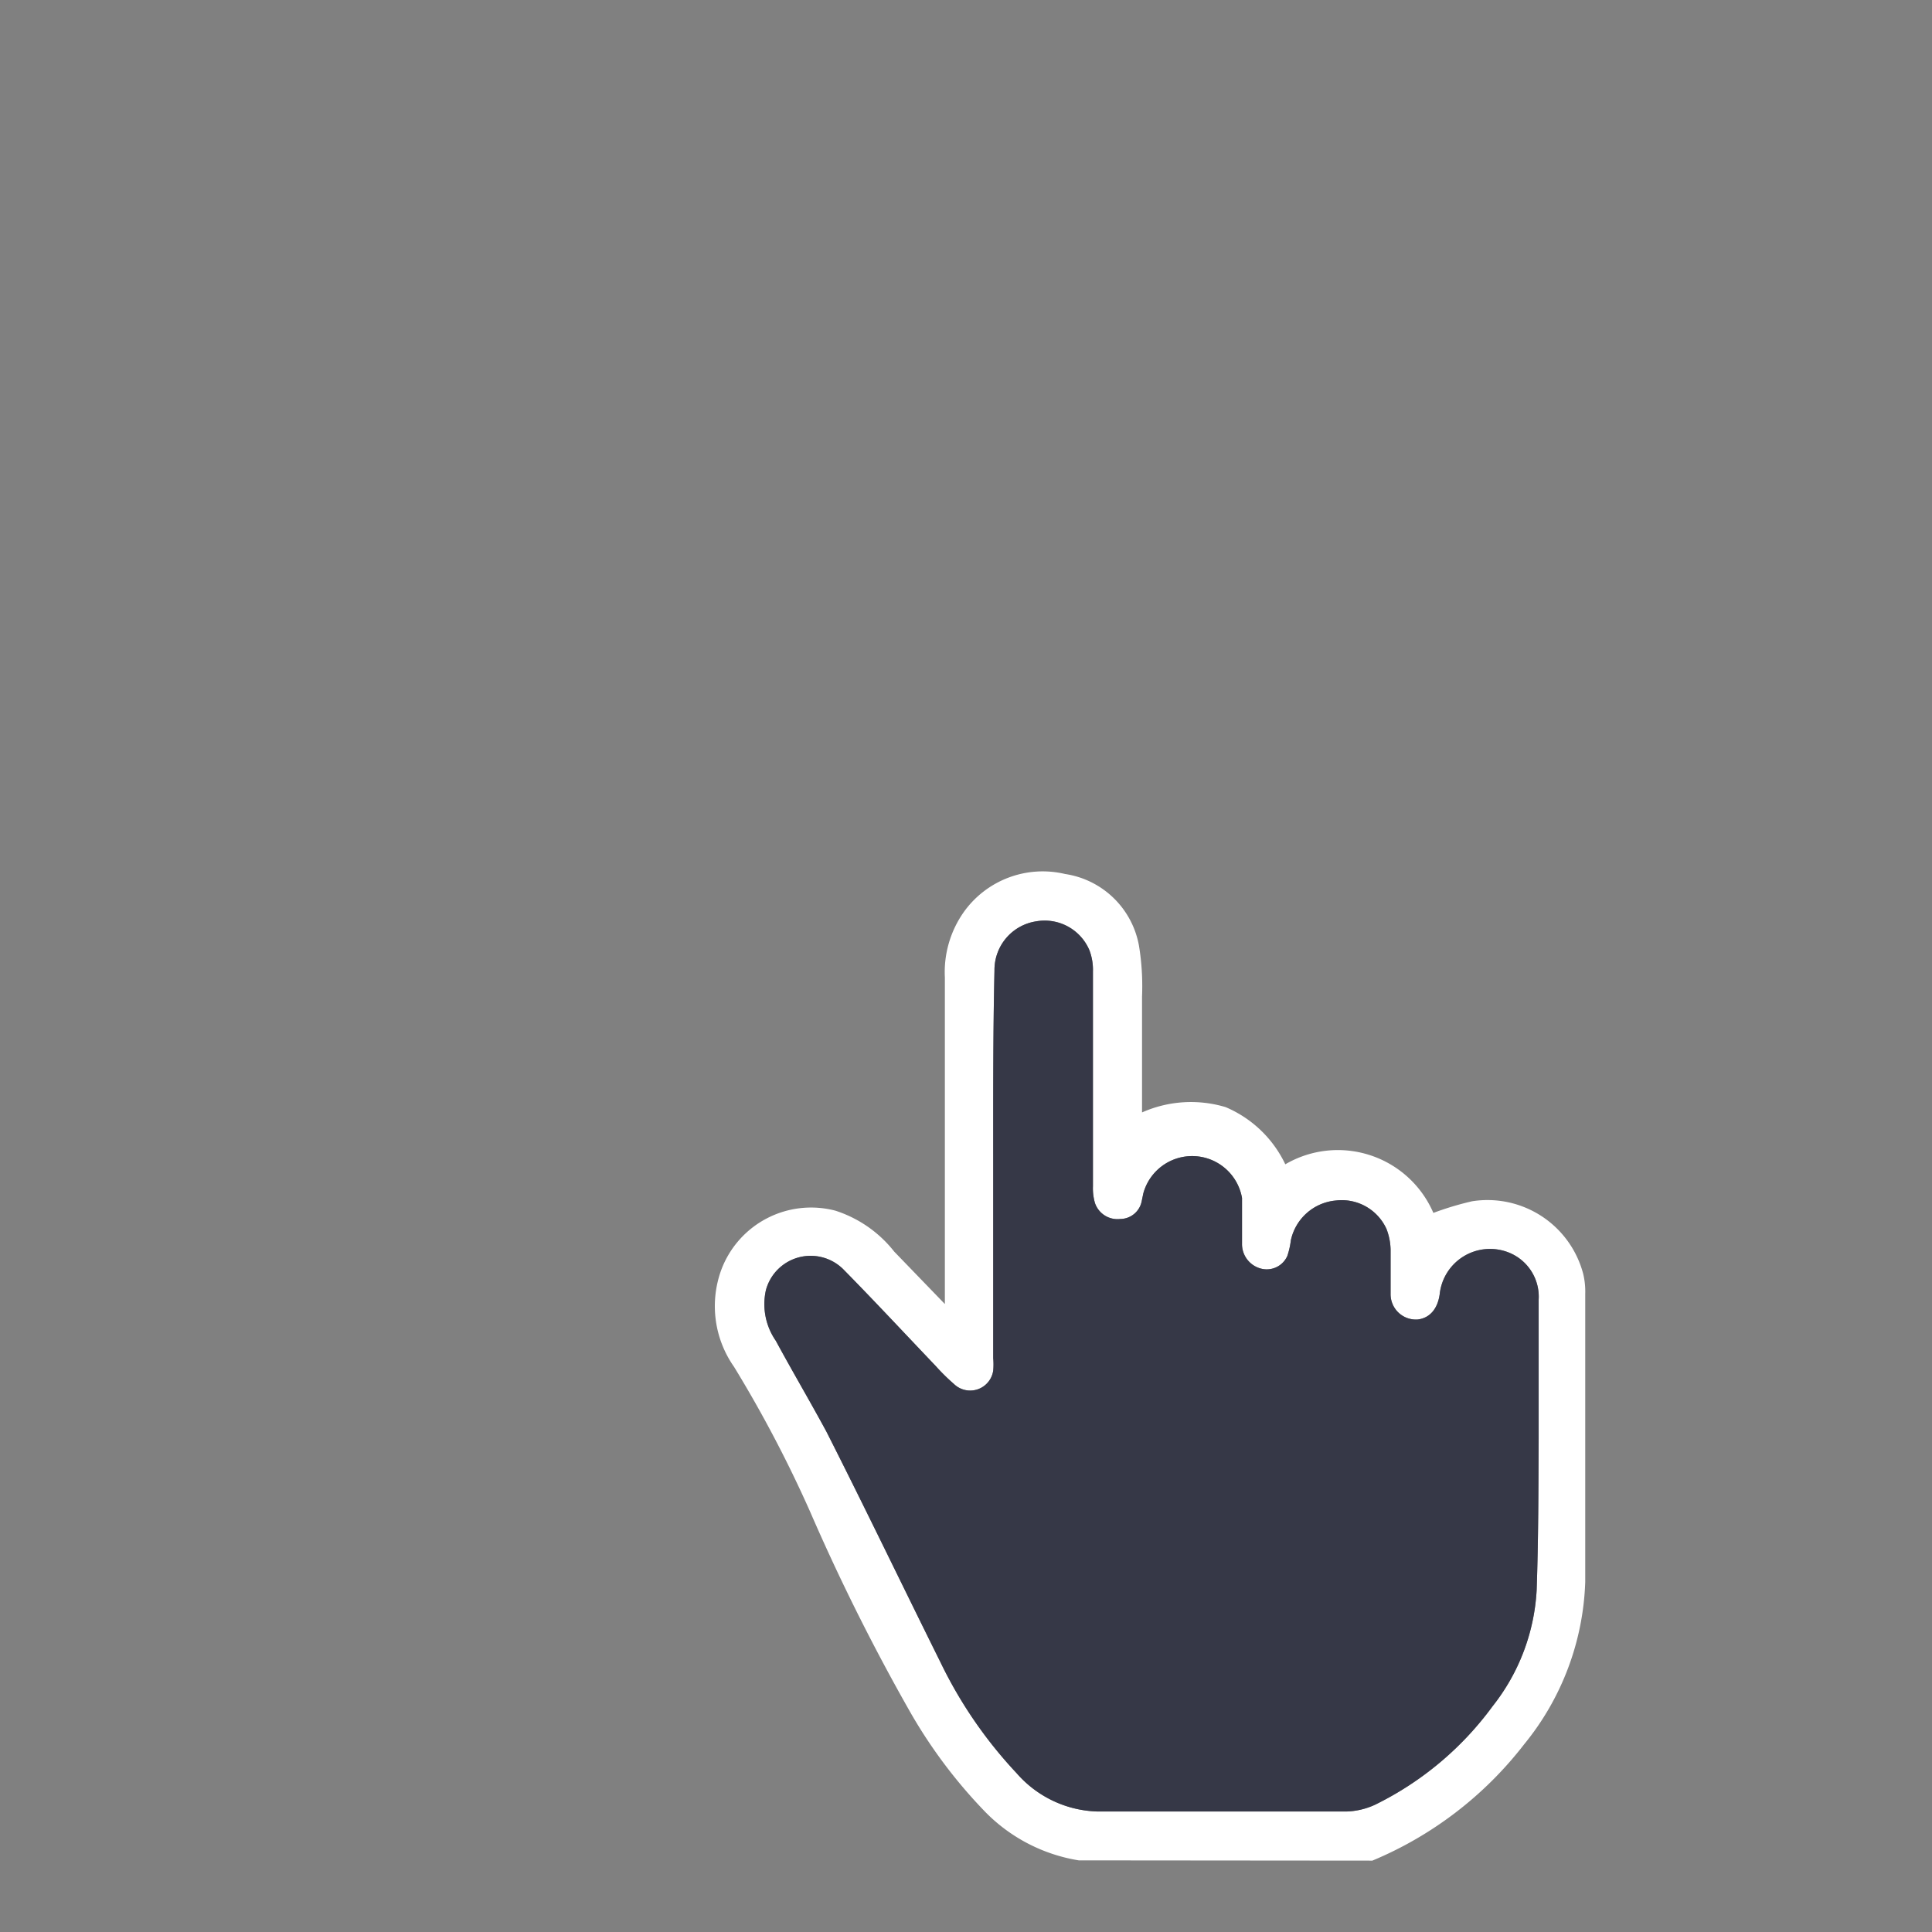
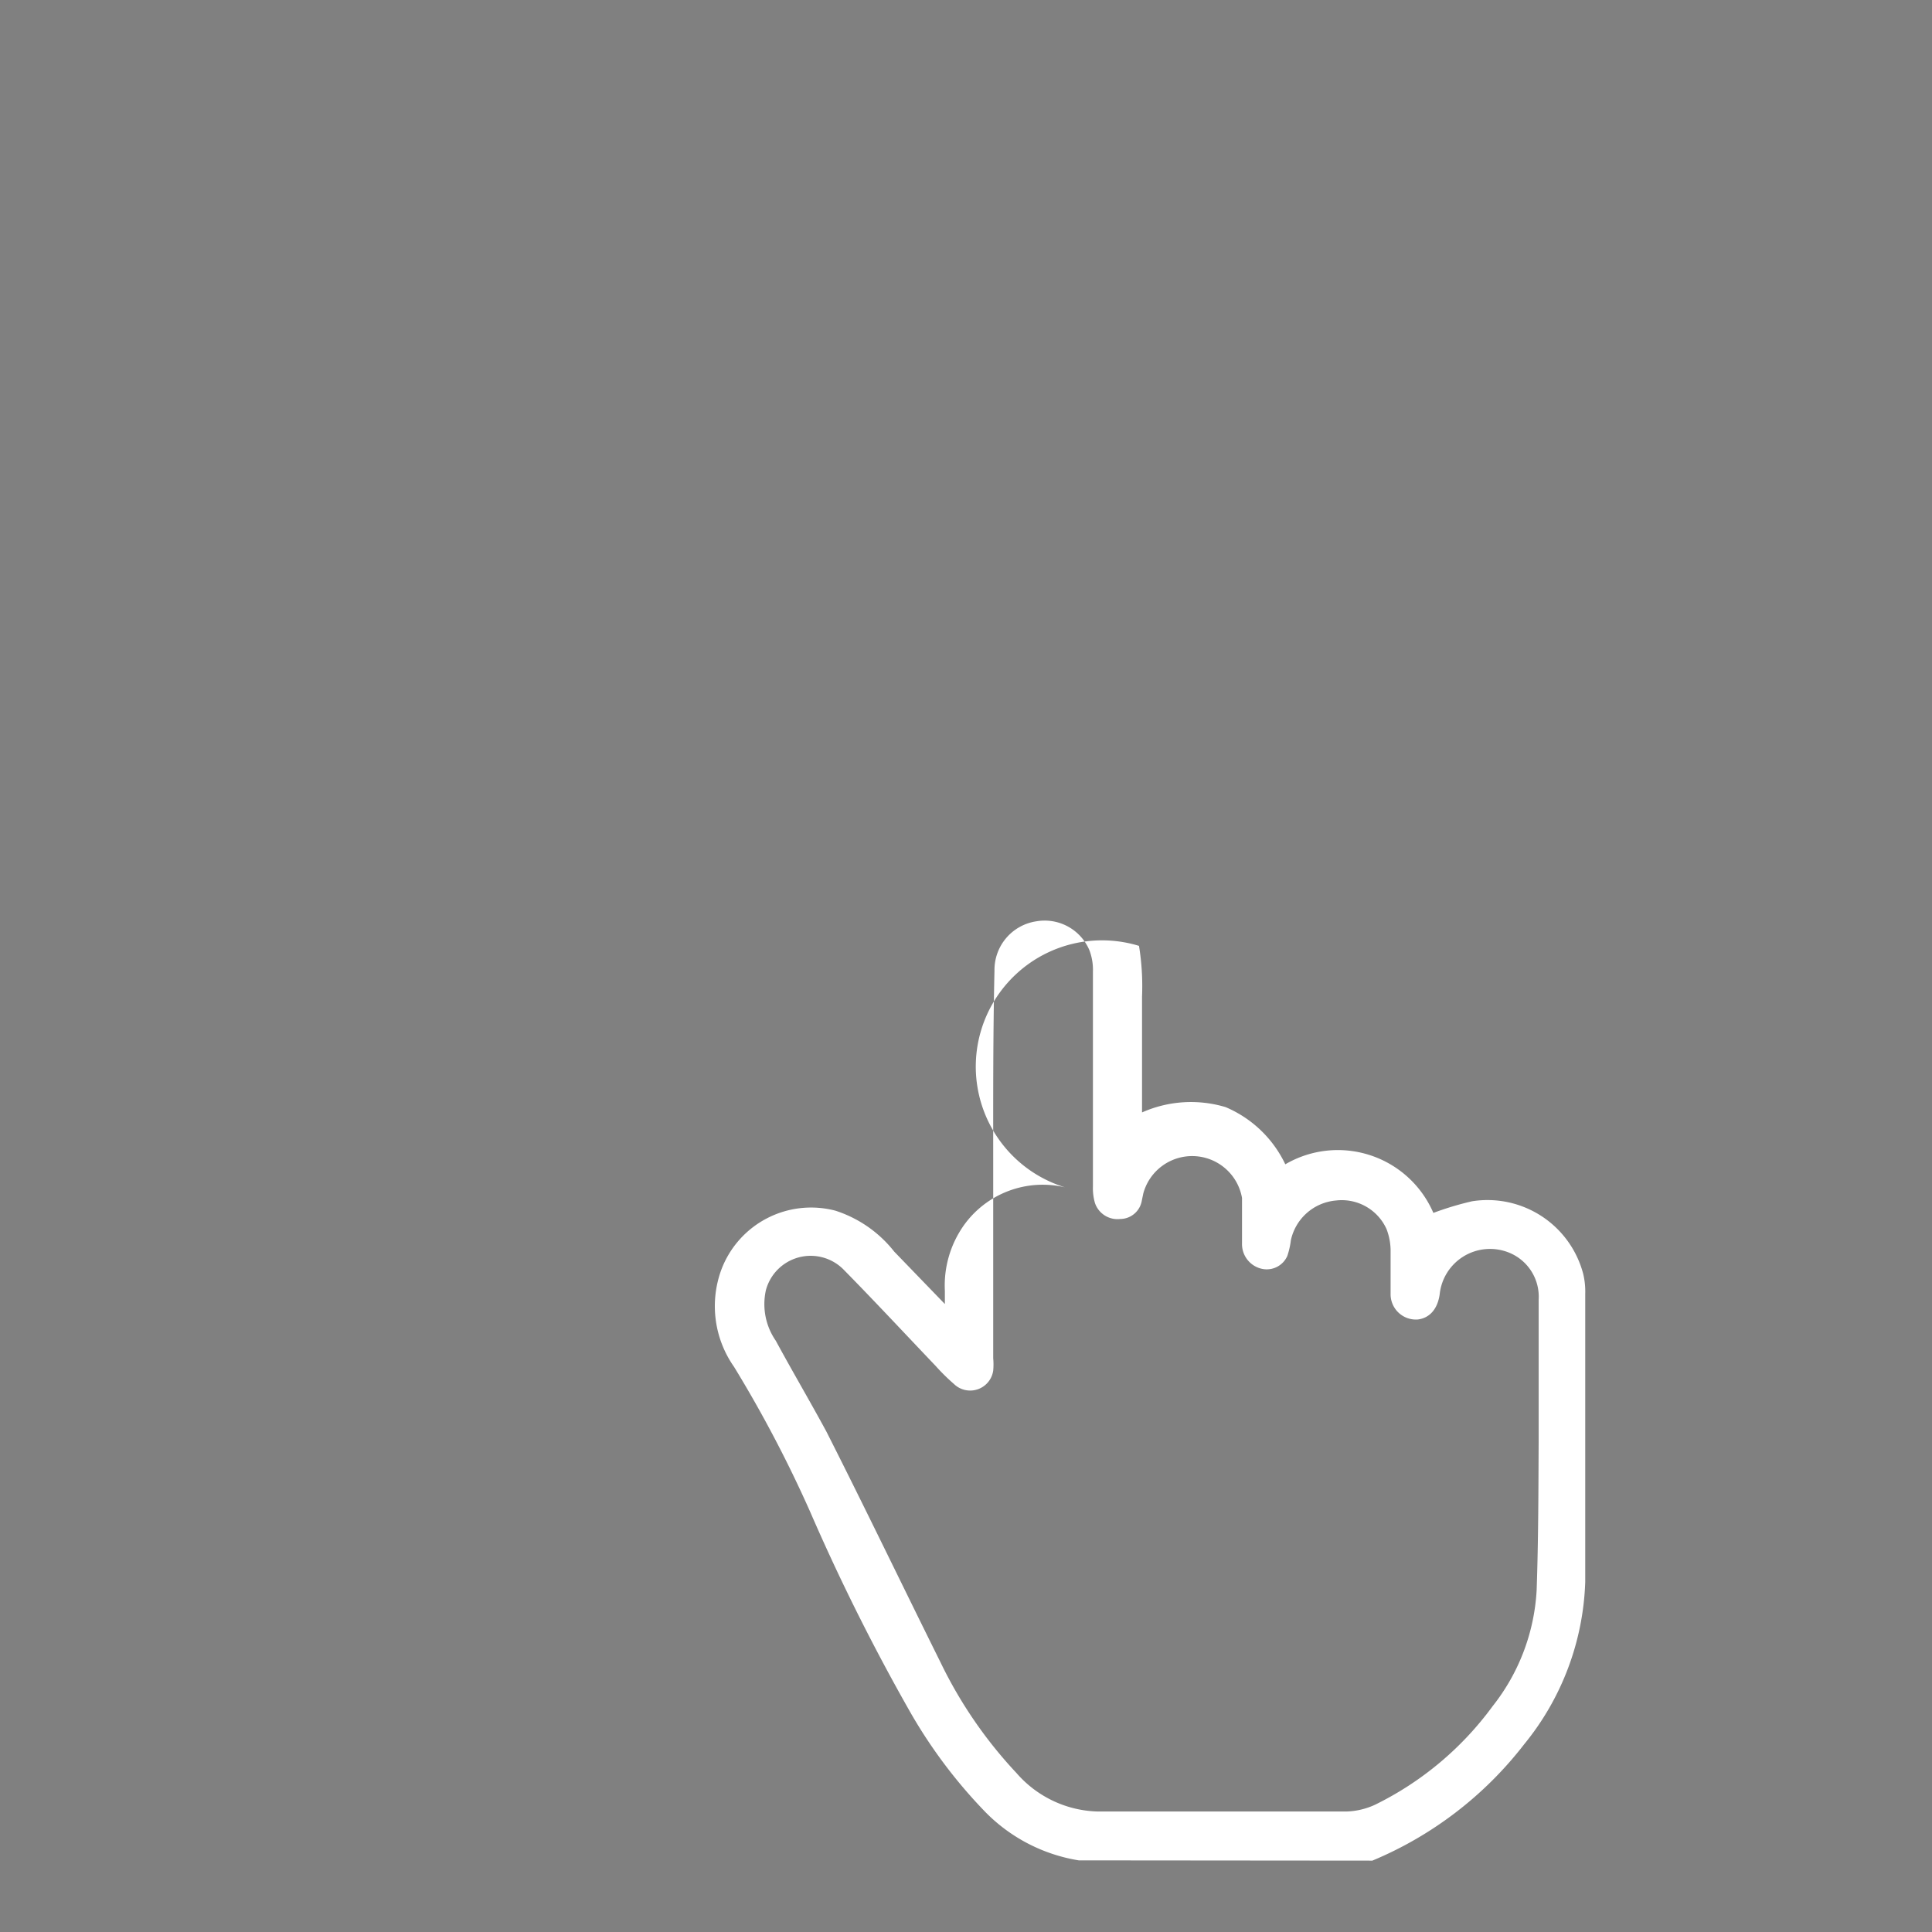
<svg xmlns="http://www.w3.org/2000/svg" viewBox="0 0 76.33 76.33">
  <rect x="0" y="0" width="76.33" height="76.33" fill="#808080" stroke="none" />
  <defs>
    <style>.cls-1{fill:none;}.cls-2{fill:#fff;}.cls-3{fill:#363847;}</style>
  </defs>
  <title>swipe-ico-front</title>
  <g id="Layer_2" data-name="Layer 2">
    <g id="Layer_2-2" data-name="Layer 2">
      <rect class="cls-1" width="76.33" height="76.33" />
-       <path class="cls-2" d="M42.62,73.5a6.66,6.66,0,0,1-3.69-1.91A19.82,19.82,0,0,1,36,67.71a82.32,82.32,0,0,1-4-8A49.68,49.68,0,0,0,29,54a4.17,4.17,0,0,1-.5-3.84A3.79,3.79,0,0,1,33,47.83a4.85,4.85,0,0,1,2.33,1.62l2,2.07V51q0-6.19,0-12.38a4.12,4.12,0,0,1,.75-2.59,3.83,3.83,0,0,1,4-1.5A3.49,3.49,0,0,1,45,37.37a9.89,9.89,0,0,1,.12,2c0,1.51,0,3,0,4.58a4.76,4.76,0,0,1,3.3-.21A4.59,4.59,0,0,1,50.78,46a4.11,4.11,0,0,1,5.85,1.92,12.18,12.18,0,0,1,1.53-.46,3.91,3.91,0,0,1,4.39,2.87,3,3,0,0,1,.08.79c0,2.32,0,4.64,0,7,0,1.46,0,2.92,0,4.38a10.68,10.68,0,0,1-2.41,6.41,14.74,14.74,0,0,1-6,4.6.12.12,0,0,0,0,0ZM39.24,46.08v7.58a2.7,2.7,0,0,1,0,.49.92.92,0,0,1-1.55.53,8,8,0,0,1-.72-.71c-1.22-1.28-2.42-2.57-3.66-3.83a1.83,1.83,0,0,0-3.05.83,2.54,2.54,0,0,0,.39,2c.65,1.2,1.34,2.37,2,3.59,1.52,3,3,6.08,4.51,9.12a17.5,17.5,0,0,0,3,4.37,4.4,4.4,0,0,0,3.22,1.52c3.27,0,6.53,0,9.8,0a2.89,2.89,0,0,0,1.15-.27,12.66,12.66,0,0,0,4.64-3.89,8.09,8.09,0,0,0,1.74-4.58c.07-2,.07-4,.08-6,0-1.83,0-3.65,0-5.48a1.88,1.88,0,0,0-1.22-1.88,2,2,0,0,0-2.69,1.66c-.08.58-.39.94-.86,1a1,1,0,0,1-1.08-1c0-.59,0-1.18,0-1.77a2.42,2.42,0,0,0-.16-.8,1.94,1.94,0,0,0-2-1.13A2,2,0,0,0,51,49a3.11,3.11,0,0,1-.14.62.89.89,0,0,1-1,.51,1,1,0,0,1-.79-1c0-.6,0-1.2,0-1.8a2,2,0,0,0-3.9-.18l-.06.29a.87.87,0,0,1-.85.72.94.94,0,0,1-1-.63,2.1,2.1,0,0,1-.08-.66c0-2.83,0-5.66,0-8.49a2.18,2.18,0,0,0-.14-.84,1.92,1.92,0,0,0-2.1-1.14,1.94,1.94,0,0,0-1.65,1.94C39.23,41,39.24,43.51,39.24,46.08Z" />
-       <path class="cls-3" d="M39.24,46.08v7.58a2.7,2.7,0,0,1,0,.49.92.92,0,0,1-1.55.53,8,8,0,0,1-.72-.71c-1.22-1.28-2.42-2.57-3.66-3.83a1.83,1.83,0,0,0-3.05.83,2.54,2.54,0,0,0,.39,2c.65,1.2,1.34,2.37,2,3.59,1.52,3,3,6.08,4.51,9.12a17.5,17.5,0,0,0,3,4.37,4.4,4.4,0,0,0,3.22,1.52c3.27,0,6.53,0,9.8,0a2.89,2.89,0,0,0,1.15-.27,12.66,12.66,0,0,0,4.64-3.89,8.09,8.09,0,0,0,1.74-4.58c.07-2,.07-4,.08-6,0-1.83,0-3.65,0-5.48a1.88,1.88,0,0,0-1.22-1.88,2,2,0,0,0-2.69,1.66c-.08.58-.39.94-.86,1a1,1,0,0,1-1.08-1c0-.59,0-1.18,0-1.77a2.42,2.42,0,0,0-.16-.8,1.94,1.94,0,0,0-2-1.13A2,2,0,0,0,51,49a3.11,3.11,0,0,1-.14.62.89.89,0,0,1-1,.51,1,1,0,0,1-.79-1c0-.6,0-1.2,0-1.8a2,2,0,0,0-3.9-.18l-.06.29a.87.87,0,0,1-.85.72.94.94,0,0,1-1-.63,2.1,2.1,0,0,1-.08-.66c0-2.83,0-5.66,0-8.49a2.18,2.18,0,0,0-.14-.84,1.92,1.92,0,0,0-2.1-1.14,1.94,1.94,0,0,0-1.65,1.94C39.23,41,39.24,43.51,39.24,46.08Z" />
+       <path class="cls-2" d="M42.62,73.5a6.66,6.66,0,0,1-3.69-1.91A19.82,19.82,0,0,1,36,67.71a82.32,82.32,0,0,1-4-8A49.68,49.68,0,0,0,29,54a4.17,4.17,0,0,1-.5-3.84A3.79,3.79,0,0,1,33,47.83a4.85,4.85,0,0,1,2.33,1.62l2,2.07V51a4.12,4.12,0,0,1,.75-2.59,3.83,3.83,0,0,1,4-1.5A3.49,3.49,0,0,1,45,37.37a9.89,9.89,0,0,1,.12,2c0,1.51,0,3,0,4.58a4.76,4.76,0,0,1,3.3-.21A4.59,4.59,0,0,1,50.78,46a4.11,4.11,0,0,1,5.85,1.92,12.18,12.18,0,0,1,1.53-.46,3.91,3.91,0,0,1,4.39,2.87,3,3,0,0,1,.08.79c0,2.32,0,4.64,0,7,0,1.46,0,2.92,0,4.38a10.68,10.68,0,0,1-2.41,6.41,14.74,14.74,0,0,1-6,4.6.12.12,0,0,0,0,0ZM39.24,46.08v7.58a2.7,2.7,0,0,1,0,.49.92.92,0,0,1-1.55.53,8,8,0,0,1-.72-.71c-1.22-1.28-2.42-2.57-3.66-3.83a1.83,1.83,0,0,0-3.05.83,2.54,2.54,0,0,0,.39,2c.65,1.2,1.34,2.37,2,3.59,1.52,3,3,6.08,4.51,9.12a17.5,17.5,0,0,0,3,4.37,4.4,4.4,0,0,0,3.22,1.52c3.27,0,6.53,0,9.8,0a2.89,2.89,0,0,0,1.15-.27,12.66,12.66,0,0,0,4.64-3.89,8.09,8.09,0,0,0,1.74-4.58c.07-2,.07-4,.08-6,0-1.83,0-3.65,0-5.48a1.88,1.88,0,0,0-1.22-1.88,2,2,0,0,0-2.69,1.66c-.08.58-.39.94-.86,1a1,1,0,0,1-1.08-1c0-.59,0-1.18,0-1.77a2.42,2.42,0,0,0-.16-.8,1.94,1.94,0,0,0-2-1.13A2,2,0,0,0,51,49a3.11,3.11,0,0,1-.14.62.89.89,0,0,1-1,.51,1,1,0,0,1-.79-1c0-.6,0-1.2,0-1.8a2,2,0,0,0-3.9-.18l-.06.29a.87.87,0,0,1-.85.72.94.94,0,0,1-1-.63,2.1,2.1,0,0,1-.08-.66c0-2.83,0-5.66,0-8.49a2.18,2.18,0,0,0-.14-.84,1.92,1.92,0,0,0-2.1-1.14,1.94,1.94,0,0,0-1.65,1.94C39.23,41,39.24,43.51,39.24,46.08Z" />
    </g>
  </g>
</svg>